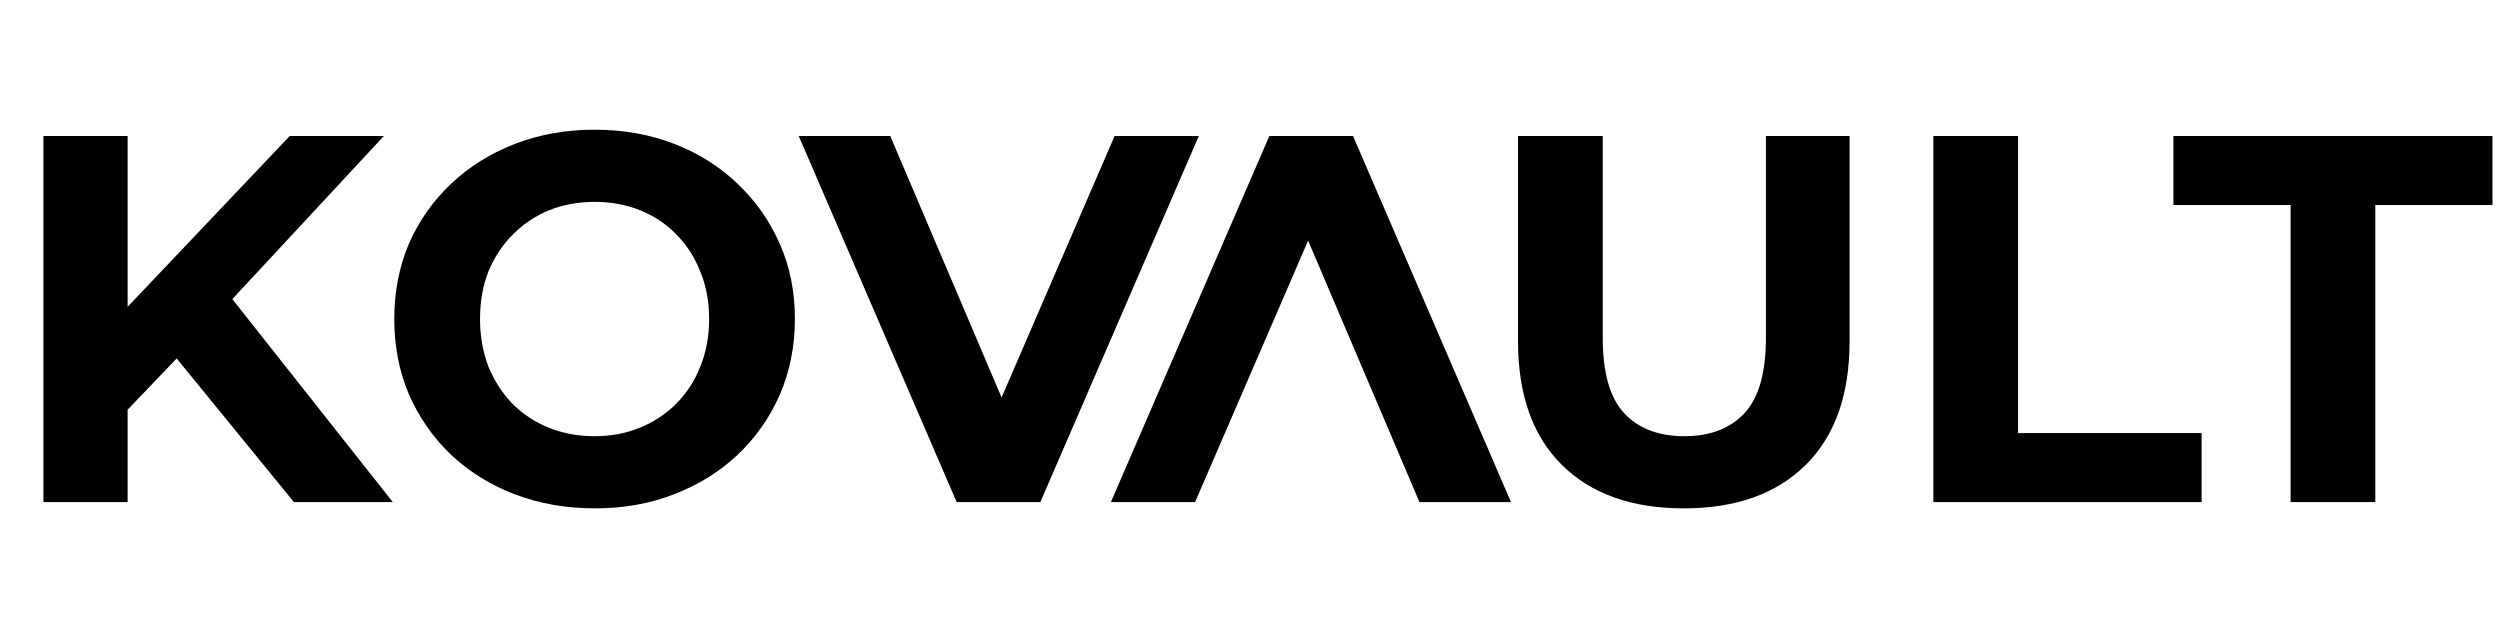
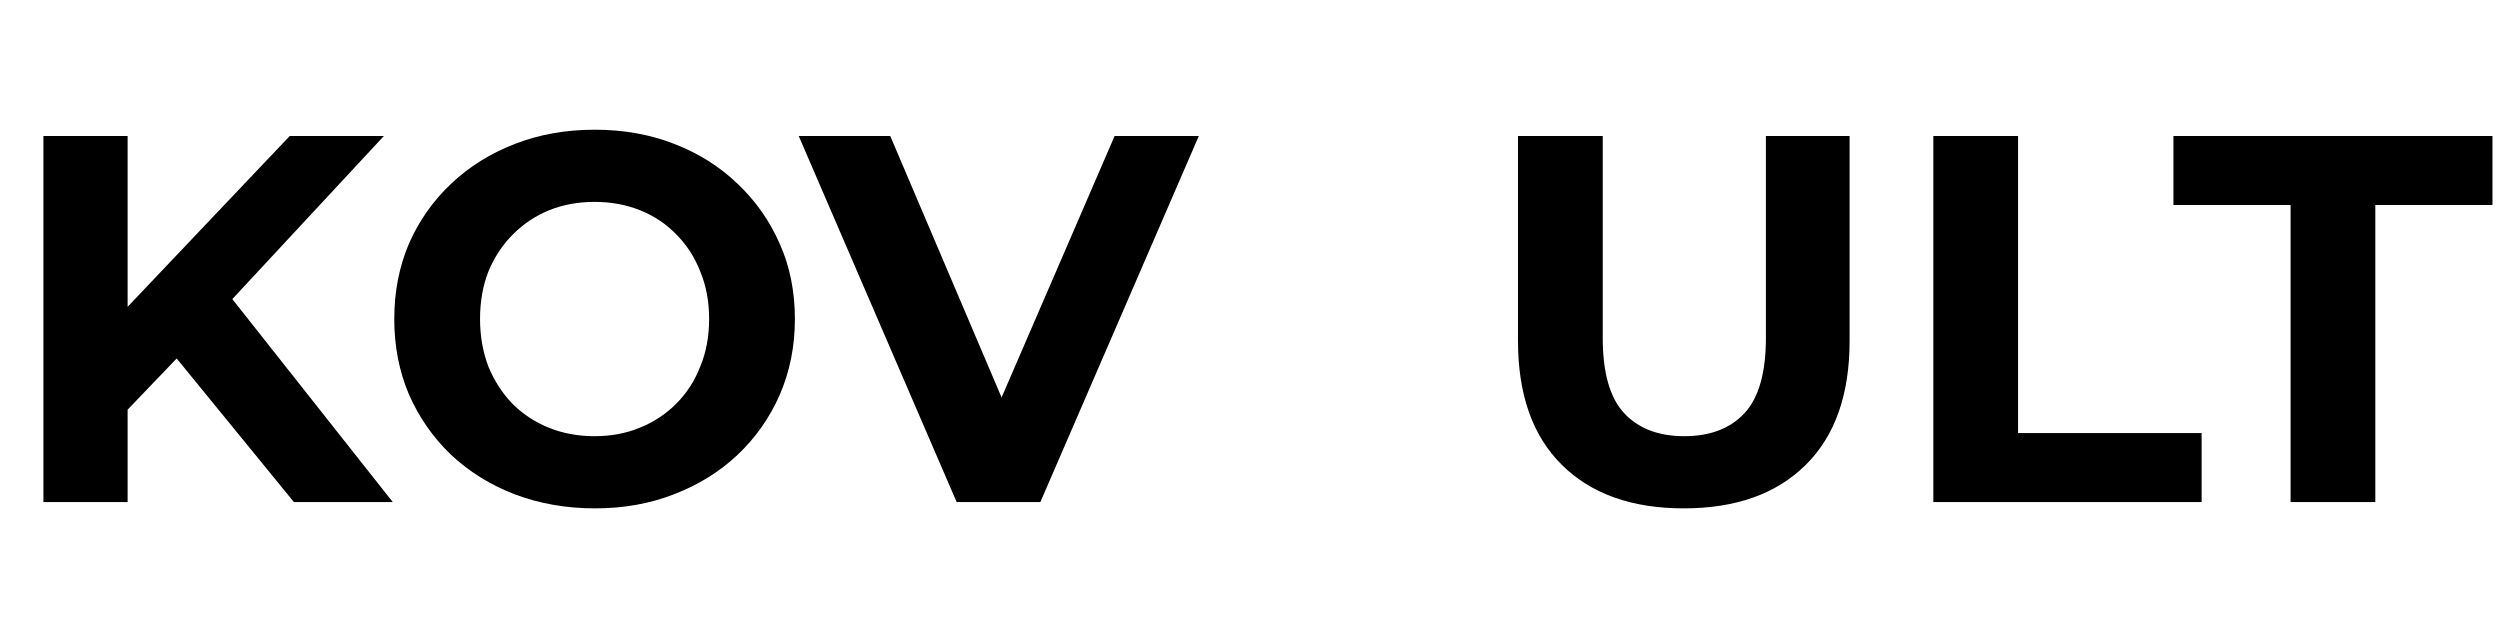
<svg xmlns="http://www.w3.org/2000/svg" width="239" height="61" viewBox="0 0 239 61" fill="none">
  <path d="M11.4 40L10.95 30.65L27.7 13H36.7L21.6 29.25L17.1 34.05L11.4 40ZM4.15 48V13H12.2V48H4.15ZM28.1 48L15.65 32.75L20.95 27L37.55 48H28.1ZM56.892 48.6C54.126 48.6 51.559 48.15 49.192 47.25C46.859 46.35 44.825 45.083 43.092 43.45C41.392 41.817 40.059 39.9 39.092 37.7C38.159 35.5 37.692 33.1 37.692 30.5C37.692 27.9 38.159 25.5 39.092 23.3C40.059 21.1 41.409 19.183 43.142 17.55C44.876 15.917 46.909 14.65 49.242 13.75C51.575 12.85 54.109 12.4 56.842 12.4C59.609 12.4 62.142 12.85 64.442 13.75C66.775 14.65 68.792 15.917 70.492 17.55C72.225 19.183 73.576 21.1 74.542 23.3C75.509 25.467 75.992 27.867 75.992 30.5C75.992 33.1 75.509 35.517 74.542 37.75C73.576 39.95 72.225 41.867 70.492 43.5C68.792 45.1 66.775 46.35 64.442 47.25C62.142 48.15 59.626 48.6 56.892 48.6ZM56.842 41.7C58.409 41.7 59.842 41.433 61.142 40.9C62.475 40.367 63.642 39.6 64.642 38.6C65.642 37.6 66.409 36.417 66.942 35.05C67.509 33.683 67.792 32.167 67.792 30.5C67.792 28.833 67.509 27.317 66.942 25.95C66.409 24.583 65.642 23.4 64.642 22.4C63.675 21.4 62.526 20.633 61.192 20.1C59.859 19.567 58.409 19.3 56.842 19.3C55.276 19.3 53.825 19.567 52.492 20.1C51.192 20.633 50.042 21.4 49.042 22.4C48.042 23.4 47.259 24.583 46.692 25.95C46.159 27.317 45.892 28.833 45.892 30.5C45.892 32.133 46.159 33.65 46.692 35.05C47.259 36.417 48.026 37.6 48.992 38.6C49.992 39.6 51.159 40.367 52.492 40.9C53.825 41.433 55.276 41.7 56.842 41.7ZM91.457 48L76.357 13H85.107L98.307 44H93.157L106.557 13H114.607L99.457 48H91.457ZM160.971 48.6C156.005 48.6 152.121 47.217 149.321 44.45C146.521 41.683 145.121 37.733 145.121 32.6V13H153.221V32.3C153.221 35.633 153.905 38.033 155.271 39.5C156.638 40.967 158.555 41.7 161.021 41.7C163.488 41.7 165.405 40.967 166.771 39.5C168.138 38.033 168.821 35.633 168.821 32.3V13H176.821V32.6C176.821 37.733 175.421 41.683 172.621 44.45C169.821 47.217 165.938 48.6 160.971 48.6ZM184.826 48V13H192.926V41.4H210.476V48H184.826ZM218.98 48V19.6H207.78V13H238.28V19.6H227.08V48H218.98Z" fill="black" />
-   <path d="M129.35 13L144.45 48H135.7L122.5 17H127.65L114.25 48H106.2L121.35 13H129.35Z" fill="black" />
</svg>